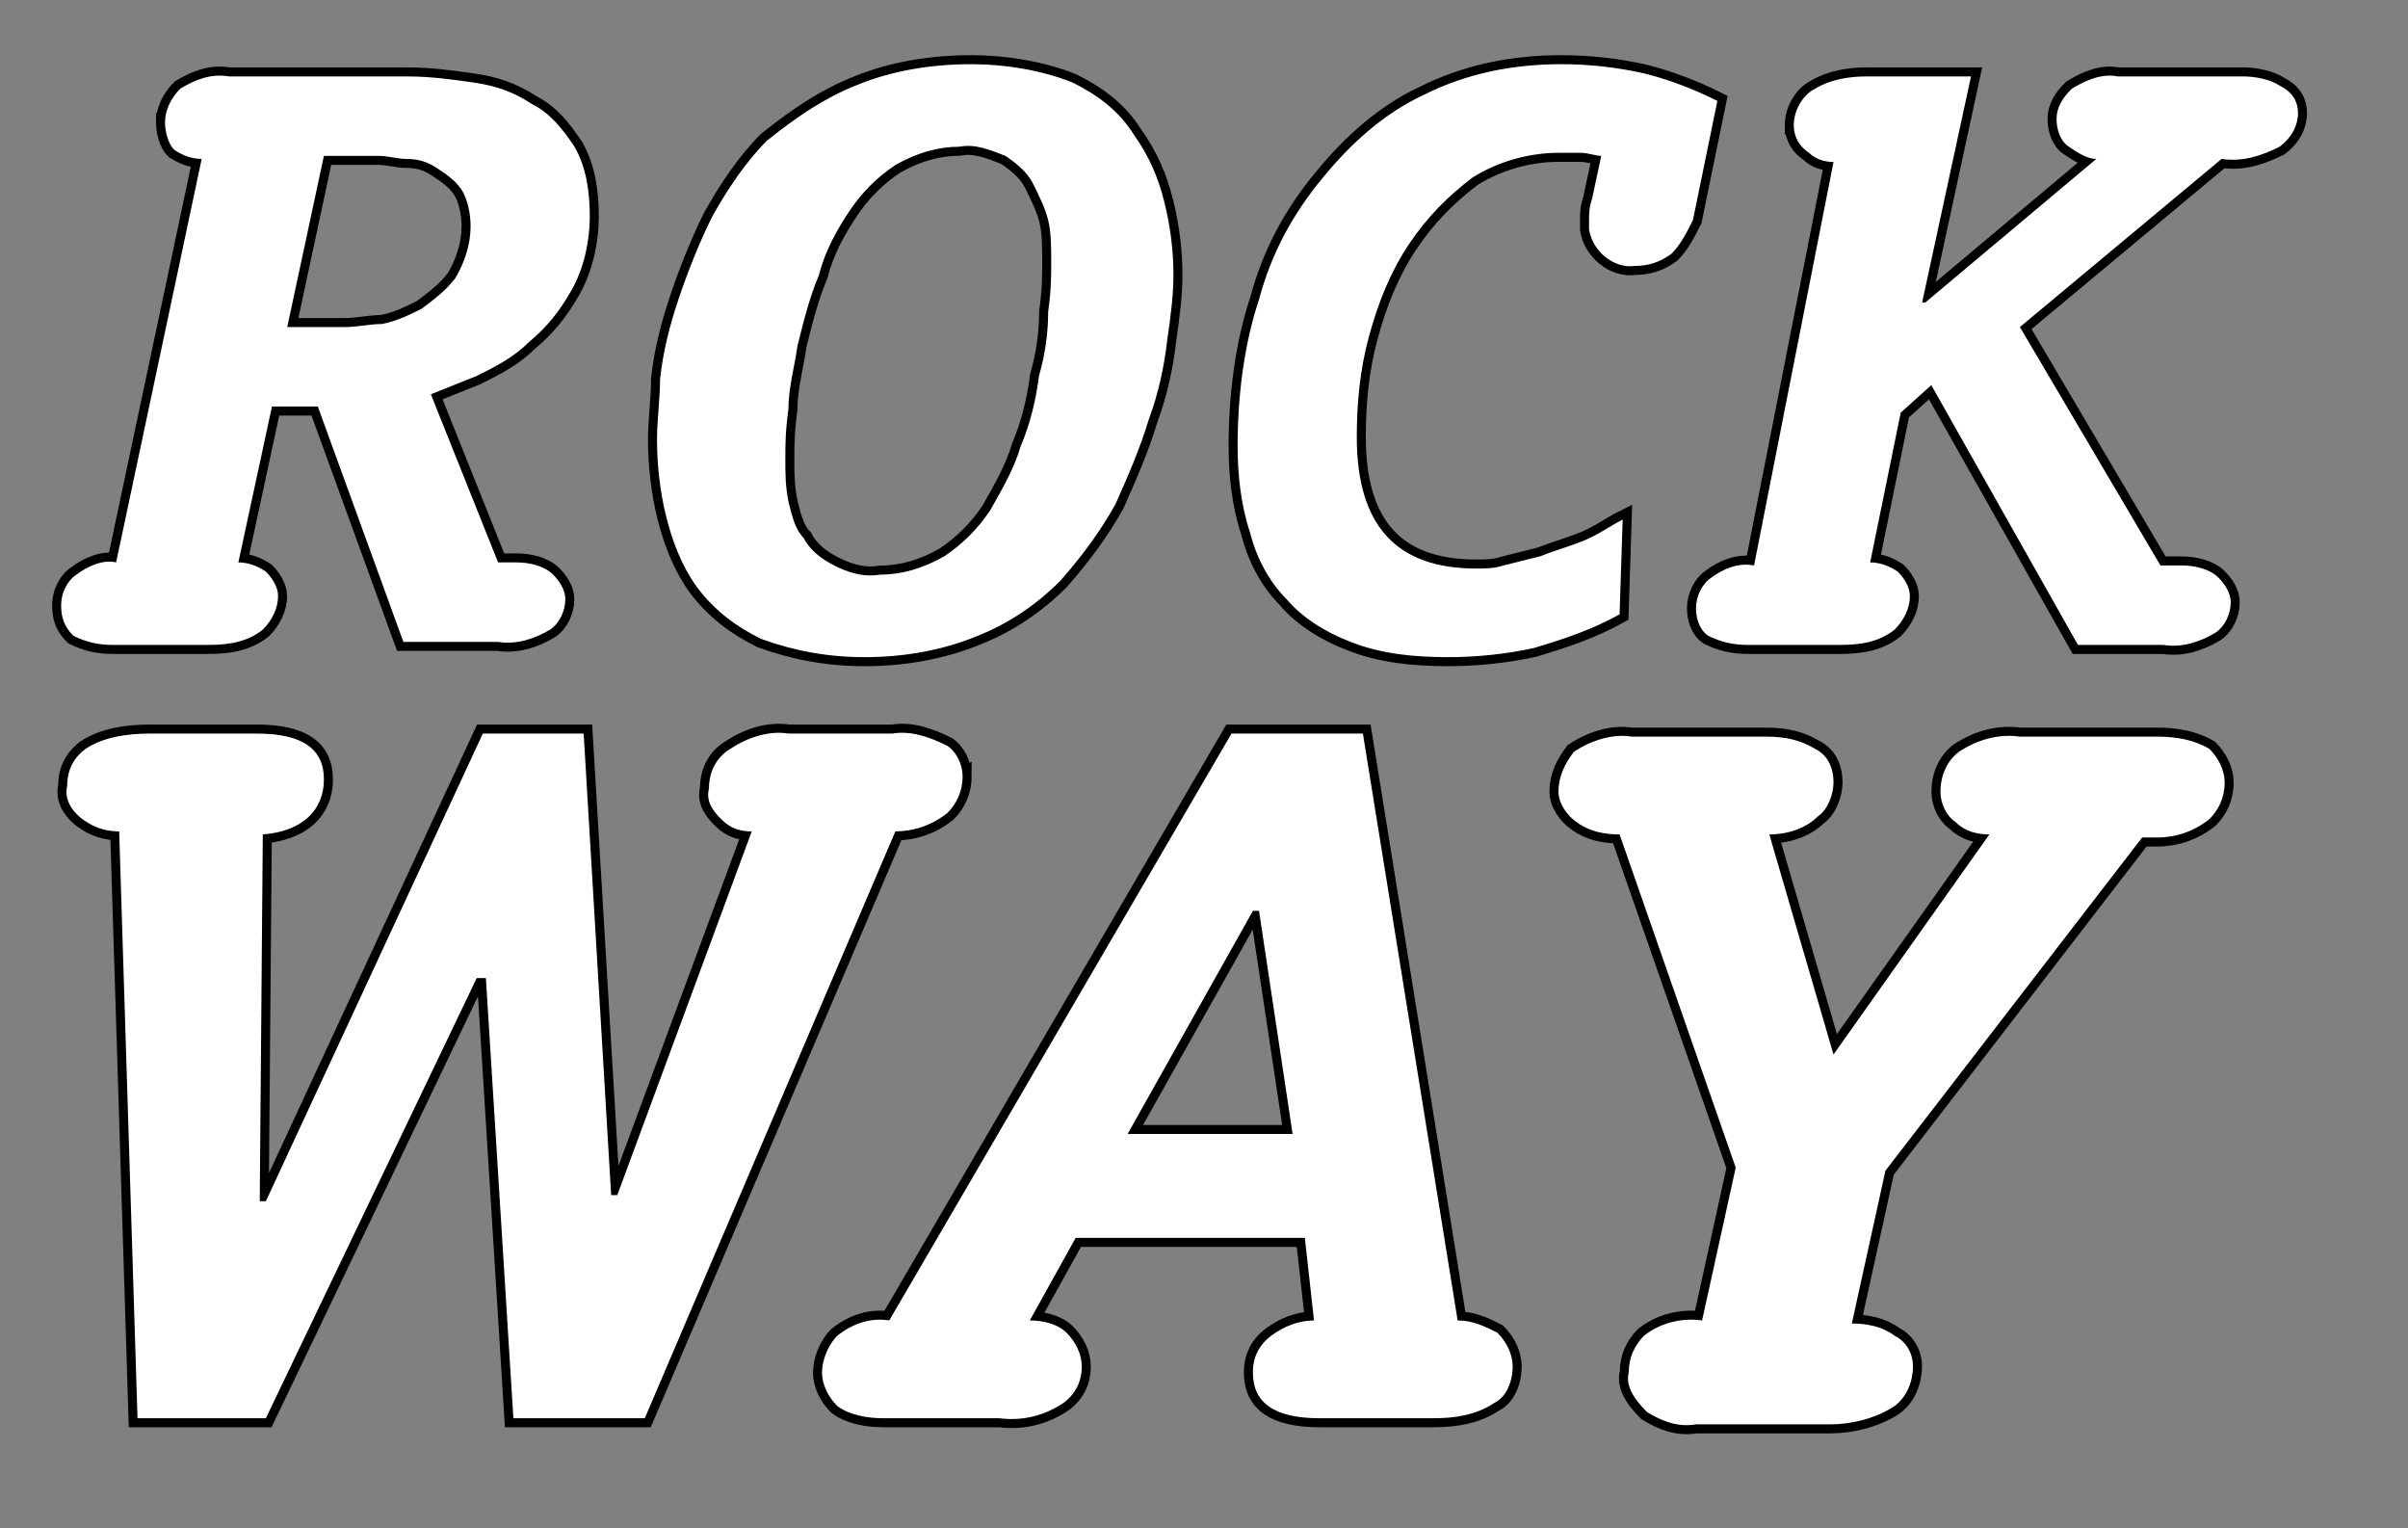
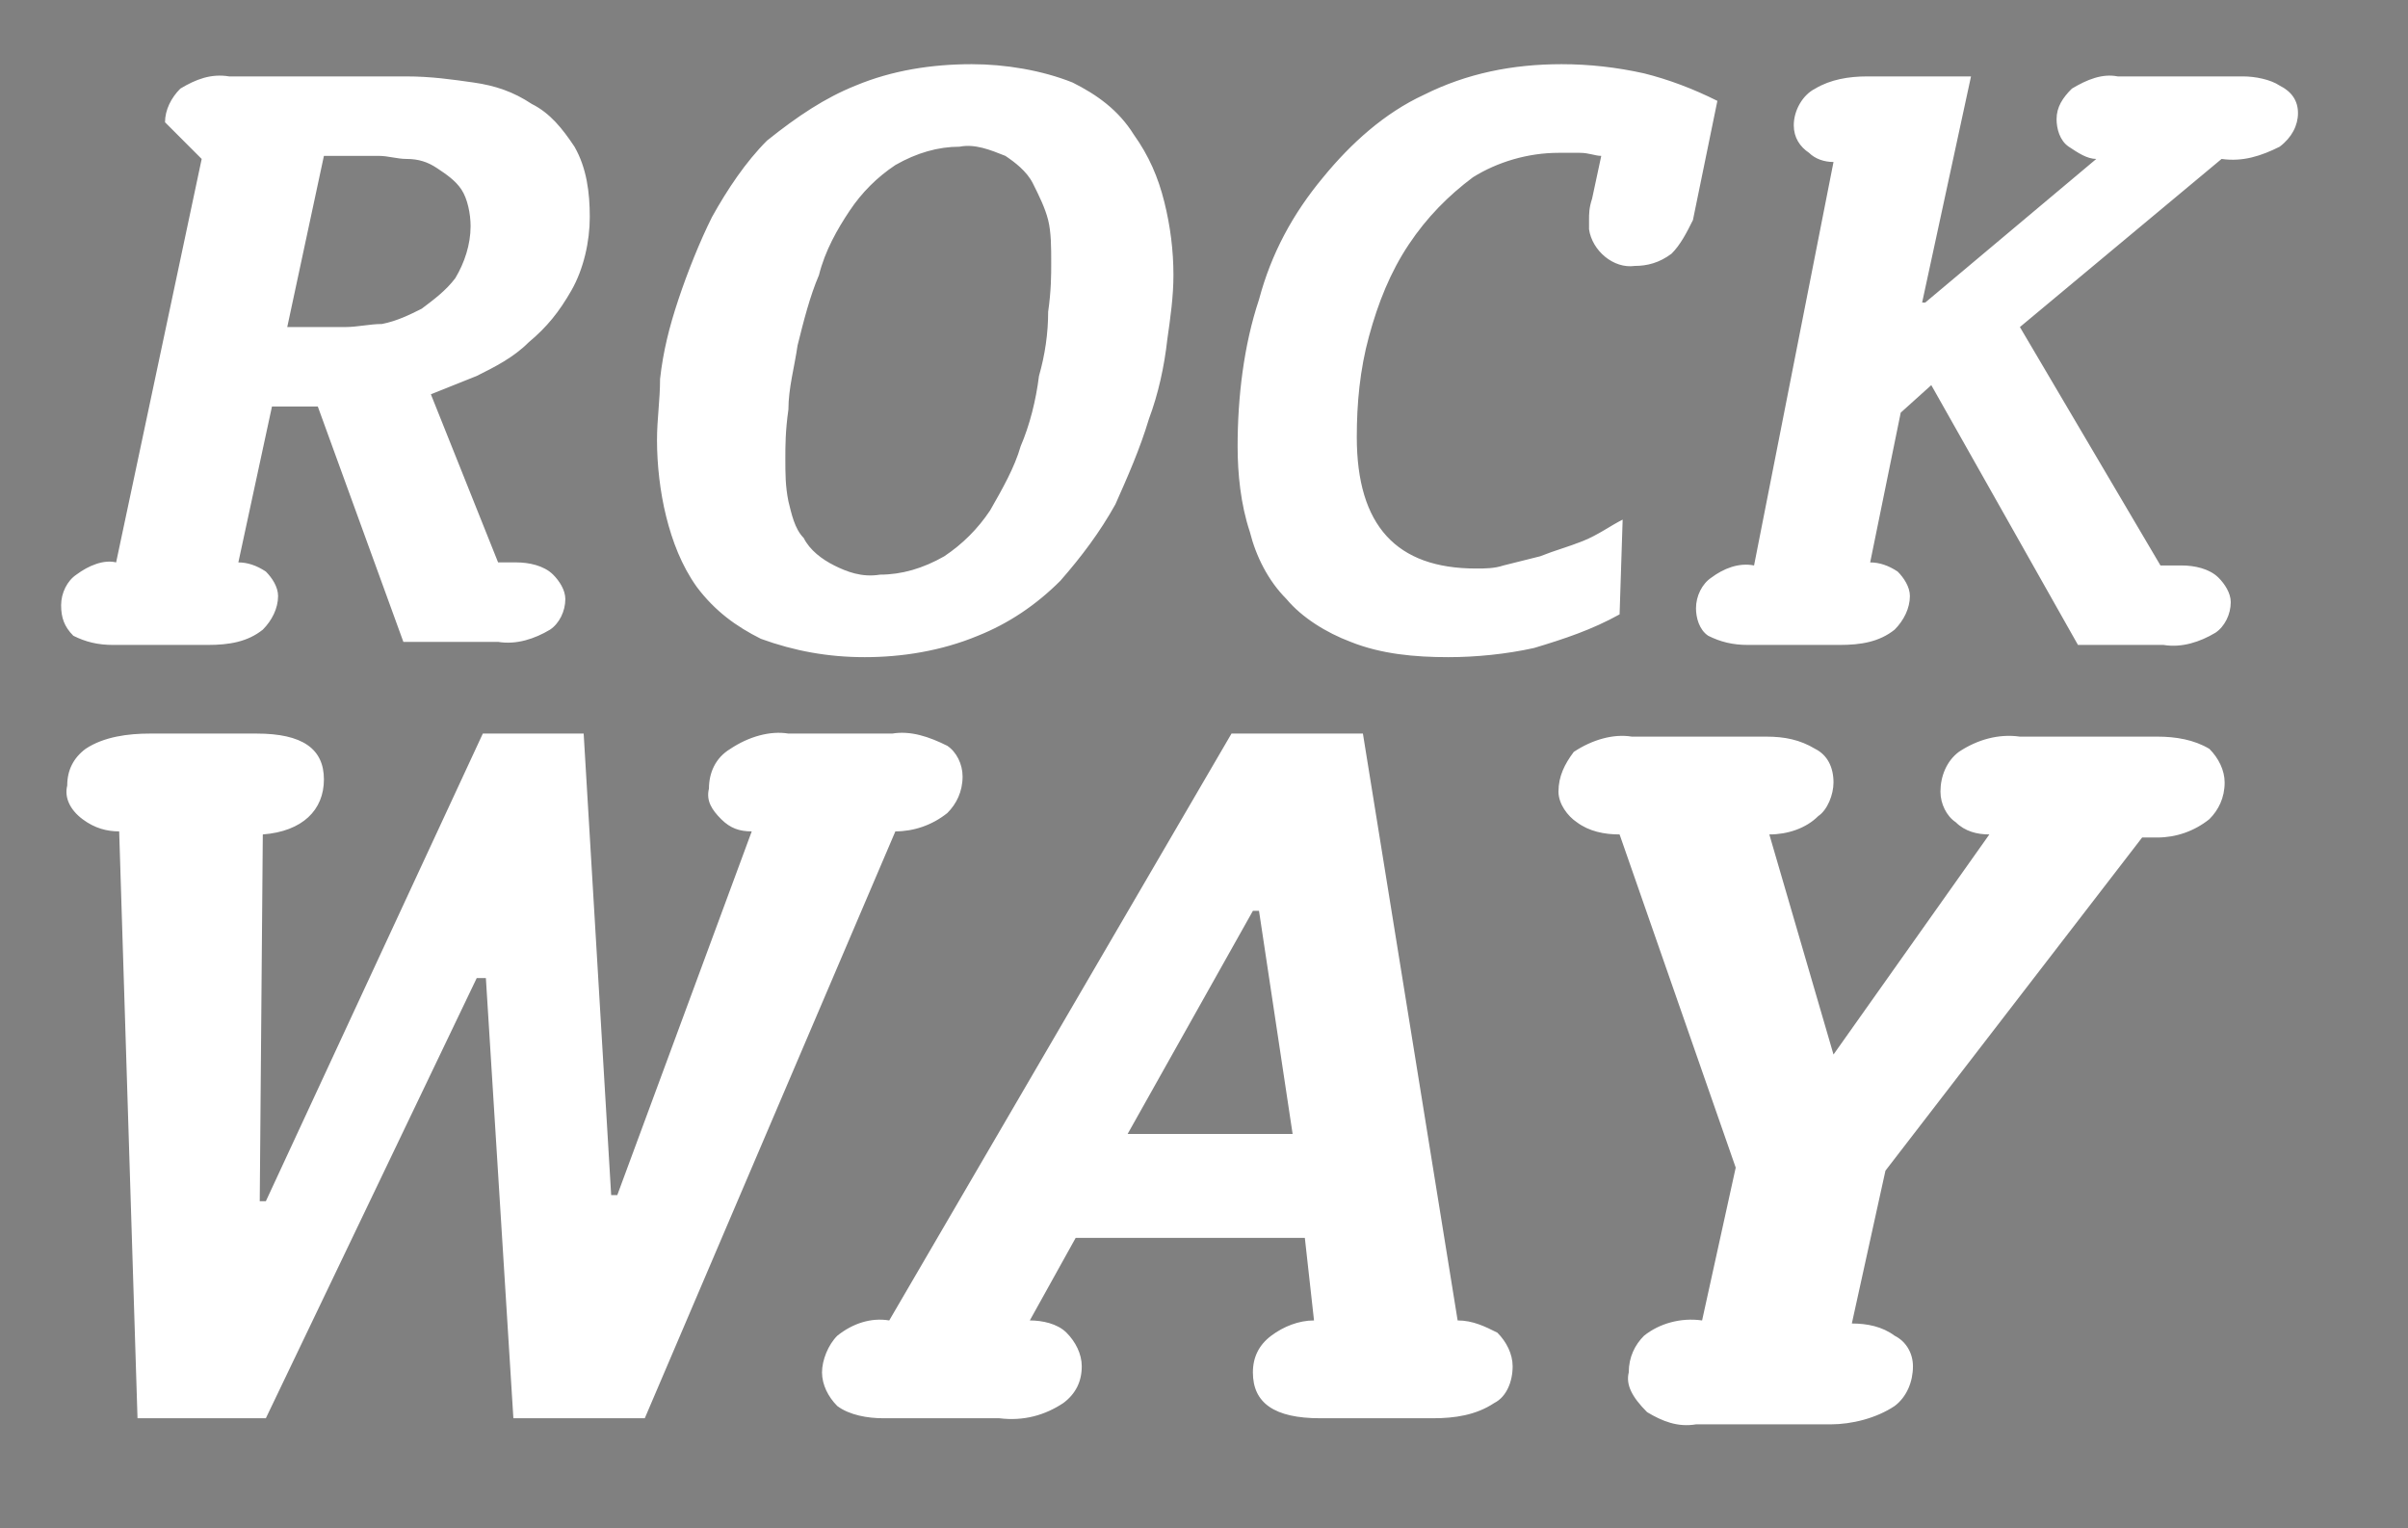
<svg xmlns="http://www.w3.org/2000/svg" xml:space="preserve" id="Layer_1" x="0" y="0" style="enable-background:new 0 0 78.8 50" version="1.1" viewBox="0 0 78.8 50">
  <rect x="0" y="0" width="78.8" height="50" fill="#808080" stroke="none" />
  <style type="text/css">.st0{stroke:#000;stroke-width:.59;stroke-miterlimit:10}.st0,.st1{fill:#fff}</style>
  <g>
    <g id="Layer_1_1_">
-       <path d="M5.4 4c0-.4.2-.8.5-1.1.5-.3 1-.5 1.6-.4h5.8c.8 0 1.5.1 2.2.2.7.1 1.3.3 1.9.7.6.3 1 .8 1.4 1.4.4.7.5 1.5.5 2.3 0 .8-.2 1.7-.6 2.4-.4.7-.8 1.2-1.4 1.7-.5.5-1.1.8-1.7 1.1l-1.5.6 2.2 5.5h.6c.4 0 .9.1 1.2.4.2.2.4.5.4.8 0 .4-.2.8-.5 1-.5.3-1.1.5-1.7.4h-3.1l-2.8-7.7H8.9l-1.1 5.1c.3 0 .6.1.9.3.2.2.4.5.4.8 0 .4-.2.8-.5 1.1-.5.4-1.1.5-1.8.5H3.7c-.5 0-.9-.1-1.3-.3-.3-.3-.4-.6-.4-1s.2-.8.5-1c.4-.3.9-.5 1.3-.4L6.6 5.2c-.3 0-.6-.1-.9-.3-.2-.2-.3-.6-.3-.9zm4 6.7h1.9c.4 0 .8-.1 1.2-.1.5-.1.9-.3 1.3-.5.4-.3.8-.6 1.1-1 .3-.5.5-1.1.5-1.7 0-.4-.1-.9-.3-1.2-.2-.3-.5-.5-.8-.7-.3-.2-.6-.3-1-.3-.3 0-.6-.1-.9-.1h-1.8l-1.2 5.6zM38.4 9c0 .7-.1 1.4-.2 2.1-.1.9-.3 1.8-.6 2.6-.3 1-.7 1.9-1.1 2.8-.5.9-1.1 1.7-1.8 2.5-.8.8-1.7 1.4-2.7 1.8-1.2.5-2.5.7-3.7.7-1.2 0-2.3-.2-3.4-.6-.8-.4-1.5-.9-2.1-1.7-.5-.7-.8-1.5-1-2.3-.2-.8-.3-1.7-.3-2.5 0-.7.1-1.3.1-2 .1-.9.3-1.7.6-2.6.3-.9.7-1.9 1.1-2.7.5-.9 1.1-1.8 1.8-2.5 1-.8 1.9-1.4 2.9-1.8 1.2-.5 2.5-.7 3.8-.7 1.1 0 2.3.2 3.3.6.8.4 1.5.9 2 1.7.5.7.8 1.4 1 2.2.2.8.3 1.6.3 2.4zm-9.6 9.8c.7 0 1.4-.2 2.1-.6.6-.4 1.1-.9 1.5-1.5.4-.7.8-1.4 1-2.1.3-.7.5-1.5.6-2.3.2-.7.3-1.4.3-2.1.1-.7.1-1.2.1-1.6 0-.5 0-1-.1-1.4-.1-.4-.3-.8-.5-1.2-.2-.4-.6-.7-.9-.9-.5-.2-1-.4-1.5-.3-.7 0-1.4.2-2.1.6-.6.4-1.1.9-1.5 1.5-.4.6-.8 1.3-1 2.1-.3.7-.5 1.5-.7 2.3-.1.7-.3 1.4-.3 2.1-.1.7-.1 1.2-.1 1.6 0 .5 0 .9.1 1.4.1.4.2.9.5 1.2.2.4.6.7 1 .9.4.2.9.4 1.5.3zM53.5 8.7c-.7.1-1.4-.5-1.5-1.2v-.3c0-.2 0-.4.1-.7l.3-1.4c-.2 0-.4-.1-.7-.1H51c-1 0-2 .3-2.8.8-.8.6-1.5 1.3-2.1 2.2-.6.9-1 1.9-1.3 3-.3 1.1-.4 2.2-.4 3.3 0 2.9 1.3 4.3 3.9 4.3.3 0 .6 0 .9-.1l1.2-.3c.5-.2.9-.3 1.4-.5.5-.2.9-.5 1.3-.7l-.1 3.1c-.9.5-1.8.8-2.8 1.1-.9.2-1.9.3-2.8.3-1.1 0-2.2-.1-3.2-.5-.8-.3-1.6-.8-2.1-1.4-.6-.6-1-1.4-1.2-2.2-.3-.9-.4-1.9-.4-2.8 0-1.6.2-3.3.7-4.8.4-1.5 1.1-2.8 2.1-4 .9-1.1 2-2.1 3.3-2.7 1.4-.7 2.9-1 4.5-1 .9 0 1.8.1 2.7.3.8.2 1.6.5 2.4.9l-.8 3.9c-.2.4-.4.8-.7 1.1-.4.3-.8.4-1.2.4zM58.7 4.1c0-.5.3-1 .7-1.2.5-.3 1.1-.4 1.7-.4h3.4l-1.6 7.4h.1l5.6-4.7c-.3 0-.6-.2-.9-.4-.3-.2-.4-.6-.4-.9 0-.4.2-.7.5-1 .5-.3 1-.5 1.5-.4h4.1c.4 0 .9.1 1.2.3.4.2.6.5.6.9s-.2.8-.6 1.1c-.6.3-1.2.5-1.9.4l-6.6 5.5 4.6 7.8h.7c.4 0 .9.1 1.2.4.2.2.4.5.4.8 0 .4-.2.8-.5 1-.5.3-1.1.5-1.7.4H68l-4.8-8.5-1 .9-1 4.9c.3 0 .6.1.9.3.2.2.4.5.4.8 0 .4-.2.8-.5 1.1-.5.4-1.1.5-1.8.5h-3c-.5 0-.9-.1-1.3-.3-.3-.2-.4-.6-.4-.9 0-.4.2-.8.5-1 .4-.3.9-.5 1.4-.4L60 5.3c-.3 0-.6-.1-.8-.3-.3-.2-.5-.5-.5-.9zM31.5 25.4c0 .5-.2.9-.5 1.2-.5.4-1.1.6-1.7.6l-8.2 19.2h-4.3L15.9 32h-.3L8.7 46.4H4.5l-.6-19.2c-.4 0-.8-.1-1.2-.4-.4-.3-.6-.7-.5-1.1 0-.5.2-.9.6-1.2.6-.4 1.4-.5 2.1-.5h3.5c1.5 0 2.2.5 2.2 1.5s-.7 1.7-2 1.8l-.1 12h.2L15.8 24h3.3l.9 15.1h.2l4.4-11.9c-.4 0-.7-.1-1-.4-.3-.3-.5-.6-.4-1 0-.5.2-1 .7-1.3.6-.4 1.3-.6 1.9-.5h3.4c.6-.1 1.2.1 1.8.4.3.2.5.6.5 1zM41 44.9c0-.5.2-.9.6-1.2.4-.3.9-.5 1.4-.5l-.3-2.7h-7.5l-1.5 2.7c.4 0 .9.1 1.2.4.3.3.5.7.5 1.1 0 .5-.2.9-.6 1.2-.6.4-1.3.6-2.1.5h-3.8c-.5 0-1.1-.1-1.5-.4-.3-.3-.5-.7-.5-1.1 0-.4.2-.9.5-1.2.5-.4 1.1-.6 1.7-.5L40.3 24h4.3l3.1 19.2c.5 0 .9.2 1.3.4.3.3.5.7.5 1.1 0 .5-.2 1-.6 1.2-.6.4-1.3.5-2 .5h-3.7c-1.5 0-2.2-.5-2.2-1.5zm.2-15.1H41l-4.1 7.3h5.4l-1.1-7.3zM53.3 44.9c0-.5.2-.9.5-1.2.5-.4 1.2-.6 1.9-.5l1.1-5L53 27.3c-.5 0-1-.1-1.4-.4-.3-.2-.6-.6-.6-1 0-.5.2-.9.5-1.3.6-.4 1.3-.6 1.9-.5h4.4c.6 0 1.1.1 1.6.4.4.2.6.6.6 1.1 0 .4-.2.9-.5 1.1-.4.4-1 .6-1.6.6l2.1 7.2 5.1-7.2c-.4 0-.8-.1-1.1-.4-.3-.2-.5-.6-.5-1 0-.5.2-1 .6-1.3.6-.4 1.3-.6 2-.5h4.5c.6 0 1.2.1 1.7.4.3.3.5.7.5 1.1 0 .5-.2.9-.5 1.2-.5.4-1.1.6-1.7.6h-.5l-8.4 10.9-1.1 5c.5 0 1 .1 1.4.4.4.2.6.6.6 1 0 .5-.2 1-.6 1.3-.6.4-1.4.6-2.1.6h-4.4c-.6.1-1.1-.1-1.6-.4-.5-.5-.7-.9-.6-1.3z" class="st0" />
-       <path d="M5.4 4c0-.4.2-.8.5-1.1.5-.3 1-.5 1.6-.4h5.8c.8 0 1.5.1 2.2.2.7.1 1.3.3 1.9.7.6.3 1 .8 1.4 1.4.4.7.5 1.5.5 2.3 0 .8-.2 1.7-.6 2.4-.4.7-.8 1.2-1.4 1.7-.5.5-1.1.8-1.7 1.1l-1.5.6 2.2 5.5h.6c.4 0 .9.1 1.2.4.2.2.4.5.4.8 0 .4-.2.8-.5 1-.5.3-1.1.5-1.7.4h-3.1l-2.8-7.7H8.9l-1.1 5.1c.3 0 .6.1.9.3.2.2.4.5.4.8 0 .4-.2.8-.5 1.1-.5.4-1.1.5-1.8.5H3.7c-.5 0-.9-.1-1.3-.3-.3-.3-.4-.6-.4-1s.2-.8.5-1c.4-.3.9-.5 1.3-.4L6.6 5.2c-.3 0-.6-.1-.9-.3-.2-.2-.3-.6-.3-.9zm4 6.7h1.9c.4 0 .8-.1 1.2-.1.5-.1.9-.3 1.3-.5.4-.3.8-.6 1.1-1 .3-.5.5-1.1.5-1.7 0-.4-.1-.9-.3-1.2-.2-.3-.5-.5-.8-.7-.3-.2-.6-.3-1-.3-.3 0-.6-.1-.9-.1h-1.8l-1.2 5.6zM38.4 9c0 .7-.1 1.4-.2 2.1-.1.9-.3 1.8-.6 2.6-.3 1-.7 1.9-1.1 2.8-.5.9-1.1 1.7-1.8 2.5-.8.8-1.7 1.4-2.7 1.8-1.2.5-2.5.7-3.7.7-1.2 0-2.3-.2-3.4-.6-.8-.4-1.5-.9-2.1-1.7-.5-.7-.8-1.5-1-2.3-.2-.8-.3-1.7-.3-2.5 0-.7.1-1.3.1-2 .1-.9.3-1.7.6-2.6.3-.9.7-1.9 1.1-2.7.5-.9 1.1-1.8 1.8-2.5 1-.8 1.9-1.4 2.9-1.8 1.2-.5 2.5-.7 3.8-.7 1.1 0 2.3.2 3.3.6.8.4 1.5.9 2 1.7.5.7.8 1.4 1 2.2.2.8.3 1.6.3 2.4zm-9.6 9.8c.7 0 1.4-.2 2.1-.6.6-.4 1.1-.9 1.5-1.5.4-.7.8-1.4 1-2.1.3-.7.5-1.5.6-2.3.2-.7.3-1.4.3-2.1.1-.7.1-1.2.1-1.6 0-.5 0-1-.1-1.4-.1-.4-.3-.8-.5-1.2-.2-.4-.6-.7-.9-.9-.5-.2-1-.4-1.5-.3-.7 0-1.4.2-2.1.6-.6.4-1.1.9-1.5 1.5-.4.6-.8 1.3-1 2.1-.3.7-.5 1.5-.7 2.3-.1.7-.3 1.4-.3 2.1-.1.7-.1 1.2-.1 1.6 0 .5 0 .9.1 1.4.1.4.2.9.5 1.2.2.4.6.7 1 .9.4.2.9.4 1.5.3zM53.5 8.7c-.7.1-1.4-.5-1.5-1.2v-.3c0-.2 0-.4.1-.7l.3-1.4c-.2 0-.4-.1-.7-.1H51c-1 0-2 .3-2.8.8-.8.6-1.5 1.3-2.1 2.2-.6.9-1 1.9-1.3 3-.3 1.1-.4 2.2-.4 3.3 0 2.9 1.3 4.3 3.9 4.3.3 0 .6 0 .9-.1l1.2-.3c.5-.2.9-.3 1.4-.5.5-.2.9-.5 1.3-.7l-.1 3.1c-.9.5-1.8.8-2.8 1.1-.9.2-1.9.3-2.8.3-1.1 0-2.2-.1-3.2-.5-.8-.3-1.6-.8-2.1-1.4-.6-.6-1-1.4-1.2-2.2-.3-.9-.4-1.9-.4-2.8 0-1.6.2-3.3.7-4.8.4-1.5 1.1-2.8 2.1-4 .9-1.1 2-2.1 3.3-2.7 1.4-.7 2.9-1 4.5-1 .9 0 1.8.1 2.7.3.8.2 1.6.5 2.4.9l-.8 3.9c-.2.4-.4.8-.7 1.1-.4.3-.8.4-1.2.4zM58.7 4.1c0-.5.3-1 .7-1.2.5-.3 1.1-.4 1.7-.4h3.4l-1.6 7.4h.1l5.6-4.7c-.3 0-.6-.2-.9-.4-.3-.2-.4-.6-.4-.9 0-.4.2-.7.5-1 .5-.3 1-.5 1.5-.4h4.1c.4 0 .9.1 1.2.3.4.2.6.5.6.9s-.2.8-.6 1.1c-.6.3-1.2.5-1.9.4l-6.6 5.5 4.6 7.8h.7c.4 0 .9.1 1.2.4.2.2.4.5.4.8 0 .4-.2.8-.5 1-.5.3-1.1.5-1.7.4H68l-4.8-8.5-1 .9-1 4.9c.3 0 .6.1.9.3.2.2.4.5.4.8 0 .4-.2.8-.5 1.1-.5.4-1.1.5-1.8.5h-3c-.5 0-.9-.1-1.3-.3-.3-.2-.4-.6-.4-.9 0-.4.2-.8.5-1 .4-.3.9-.5 1.4-.4L60 5.3c-.3 0-.6-.1-.8-.3-.3-.2-.5-.5-.5-.9zM31.5 25.4c0 .5-.2.9-.5 1.2-.5.4-1.1.6-1.7.6l-8.2 19.2h-4.3L15.9 32h-.3L8.7 46.4H4.5l-.6-19.2c-.4 0-.8-.1-1.2-.4-.4-.3-.6-.7-.5-1.1 0-.5.2-.9.6-1.2.6-.4 1.4-.5 2.1-.5h3.5c1.5 0 2.2.5 2.2 1.5s-.7 1.7-2 1.8l-.1 12h.2L15.8 24h3.3l.9 15.1h.2l4.4-11.9c-.4 0-.7-.1-1-.4-.3-.3-.5-.6-.4-1 0-.5.2-1 .7-1.3.6-.4 1.3-.6 1.9-.5h3.4c.6-.1 1.2.1 1.8.4.3.2.5.6.5 1zM41 44.9c0-.5.2-.9.6-1.2.4-.3.9-.5 1.4-.5l-.3-2.7h-7.5l-1.5 2.7c.4 0 .9.1 1.2.4.3.3.5.7.5 1.1 0 .5-.2.9-.6 1.2-.6.4-1.3.6-2.1.5h-3.8c-.5 0-1.1-.1-1.5-.4-.3-.3-.5-.7-.5-1.1 0-.4.2-.9.5-1.2.5-.4 1.1-.6 1.7-.5L40.3 24h4.3l3.1 19.2c.5 0 .9.2 1.3.4.3.3.5.7.5 1.1 0 .5-.2 1-.6 1.2-.6.4-1.3.5-2 .5h-3.7c-1.5 0-2.2-.5-2.2-1.5zm.2-15.1H41l-4.1 7.3h5.4l-1.1-7.3zM53.3 44.9c0-.5.2-.9.5-1.2.5-.4 1.2-.6 1.9-.5l1.1-5L53 27.3c-.5 0-1-.1-1.4-.4-.3-.2-.6-.6-.6-1 0-.5.2-.9.5-1.3.6-.4 1.3-.6 1.9-.5h4.4c.6 0 1.1.1 1.6.4.4.2.6.6.6 1.1 0 .4-.2.9-.5 1.1-.4.4-1 .6-1.6.6l2.1 7.2 5.1-7.2c-.4 0-.8-.1-1.1-.4-.3-.2-.5-.6-.5-1 0-.5.2-1 .6-1.3.6-.4 1.3-.6 2-.5h4.5c.6 0 1.2.1 1.7.4.3.3.5.7.5 1.1 0 .5-.2.9-.5 1.2-.5.4-1.1.6-1.7.6h-.5l-8.4 10.9-1.1 5c.5 0 1 .1 1.4.4.4.2.6.6.6 1 0 .5-.2 1-.6 1.3-.6.4-1.4.6-2.1.6h-4.4c-.6.1-1.1-.1-1.6-.4-.5-.5-.7-.9-.6-1.3z" class="st1" />
+       <path d="M5.4 4c0-.4.2-.8.5-1.1.5-.3 1-.5 1.6-.4h5.8c.8 0 1.5.1 2.2.2.7.1 1.3.3 1.9.7.6.3 1 .8 1.4 1.4.4.7.5 1.5.5 2.3 0 .8-.2 1.7-.6 2.4-.4.7-.8 1.2-1.4 1.7-.5.5-1.1.8-1.7 1.1l-1.5.6 2.2 5.5h.6c.4 0 .9.1 1.2.4.2.2.4.5.4.8 0 .4-.2.8-.5 1-.5.3-1.1.5-1.7.4h-3.1l-2.8-7.7H8.9l-1.1 5.1c.3 0 .6.1.9.3.2.2.4.5.4.8 0 .4-.2.8-.5 1.1-.5.4-1.1.5-1.8.5H3.7c-.5 0-.9-.1-1.3-.3-.3-.3-.4-.6-.4-1s.2-.8.5-1c.4-.3.9-.5 1.3-.4L6.6 5.2zm4 6.7h1.9c.4 0 .8-.1 1.2-.1.5-.1.9-.3 1.3-.5.4-.3.8-.6 1.1-1 .3-.5.5-1.1.5-1.7 0-.4-.1-.9-.3-1.2-.2-.3-.5-.5-.8-.7-.3-.2-.6-.3-1-.3-.3 0-.6-.1-.9-.1h-1.8l-1.2 5.6zM38.4 9c0 .7-.1 1.4-.2 2.1-.1.9-.3 1.8-.6 2.6-.3 1-.7 1.9-1.1 2.8-.5.9-1.1 1.7-1.8 2.5-.8.8-1.7 1.4-2.7 1.8-1.2.5-2.5.7-3.7.7-1.2 0-2.3-.2-3.4-.6-.8-.4-1.5-.9-2.1-1.7-.5-.7-.8-1.5-1-2.3-.2-.8-.3-1.7-.3-2.5 0-.7.1-1.3.1-2 .1-.9.3-1.7.6-2.6.3-.9.7-1.9 1.1-2.7.5-.9 1.1-1.8 1.8-2.5 1-.8 1.9-1.4 2.9-1.8 1.2-.5 2.5-.7 3.8-.7 1.1 0 2.3.2 3.3.6.8.4 1.5.9 2 1.7.5.7.8 1.4 1 2.2.2.8.3 1.6.3 2.4zm-9.6 9.8c.7 0 1.4-.2 2.1-.6.6-.4 1.1-.9 1.5-1.5.4-.7.8-1.4 1-2.1.3-.7.5-1.5.6-2.3.2-.7.3-1.4.3-2.1.1-.7.1-1.2.1-1.6 0-.5 0-1-.1-1.4-.1-.4-.3-.8-.5-1.2-.2-.4-.6-.7-.9-.9-.5-.2-1-.4-1.5-.3-.7 0-1.4.2-2.1.6-.6.4-1.1.9-1.5 1.5-.4.6-.8 1.3-1 2.1-.3.7-.5 1.5-.7 2.3-.1.7-.3 1.4-.3 2.1-.1.7-.1 1.2-.1 1.6 0 .5 0 .9.1 1.4.1.4.2.9.5 1.2.2.4.6.7 1 .9.4.2.9.4 1.5.3zM53.5 8.7c-.7.1-1.4-.5-1.5-1.2v-.3c0-.2 0-.4.1-.7l.3-1.4c-.2 0-.4-.1-.7-.1H51c-1 0-2 .3-2.8.8-.8.6-1.5 1.3-2.1 2.2-.6.9-1 1.9-1.3 3-.3 1.1-.4 2.2-.4 3.3 0 2.9 1.3 4.3 3.9 4.3.3 0 .6 0 .9-.1l1.2-.3c.5-.2.9-.3 1.4-.5.5-.2.9-.5 1.3-.7l-.1 3.1c-.9.5-1.8.8-2.8 1.1-.9.2-1.9.3-2.8.3-1.1 0-2.2-.1-3.2-.5-.8-.3-1.6-.8-2.1-1.4-.6-.6-1-1.4-1.2-2.2-.3-.9-.4-1.9-.4-2.8 0-1.6.2-3.3.7-4.8.4-1.5 1.1-2.8 2.1-4 .9-1.1 2-2.1 3.3-2.7 1.4-.7 2.9-1 4.5-1 .9 0 1.8.1 2.7.3.8.2 1.6.5 2.4.9l-.8 3.9c-.2.4-.4.8-.7 1.1-.4.3-.8.4-1.2.4zM58.7 4.1c0-.5.3-1 .7-1.2.5-.3 1.1-.4 1.7-.4h3.4l-1.6 7.4h.1l5.6-4.7c-.3 0-.6-.2-.9-.4-.3-.2-.4-.6-.4-.9 0-.4.2-.7.5-1 .5-.3 1-.5 1.5-.4h4.1c.4 0 .9.1 1.2.3.4.2.6.5.6.9s-.2.8-.6 1.1c-.6.3-1.2.5-1.9.4l-6.6 5.5 4.6 7.8h.7c.4 0 .9.1 1.2.4.2.2.4.5.4.8 0 .4-.2.8-.5 1-.5.3-1.1.5-1.7.4H68l-4.8-8.5-1 .9-1 4.9c.3 0 .6.1.9.3.2.2.4.5.4.8 0 .4-.2.8-.5 1.1-.5.4-1.1.5-1.8.5h-3c-.5 0-.9-.1-1.3-.3-.3-.2-.4-.6-.4-.9 0-.4.2-.8.5-1 .4-.3.9-.5 1.4-.4L60 5.3c-.3 0-.6-.1-.8-.3-.3-.2-.5-.5-.5-.9zM31.5 25.4c0 .5-.2.9-.5 1.2-.5.4-1.1.6-1.7.6l-8.2 19.2h-4.3L15.9 32h-.3L8.7 46.4H4.5l-.6-19.2c-.4 0-.8-.1-1.2-.4-.4-.3-.6-.7-.5-1.1 0-.5.2-.9.6-1.2.6-.4 1.4-.5 2.1-.5h3.5c1.5 0 2.2.5 2.2 1.5s-.7 1.7-2 1.8l-.1 12h.2L15.8 24h3.3l.9 15.1h.2l4.4-11.9c-.4 0-.7-.1-1-.4-.3-.3-.5-.6-.4-1 0-.5.2-1 .7-1.3.6-.4 1.3-.6 1.9-.5h3.4c.6-.1 1.2.1 1.8.4.3.2.5.6.5 1zM41 44.9c0-.5.2-.9.6-1.2.4-.3.9-.5 1.4-.5l-.3-2.7h-7.5l-1.5 2.7c.4 0 .9.1 1.2.4.3.3.5.7.5 1.1 0 .5-.2.9-.6 1.2-.6.4-1.3.6-2.1.5h-3.8c-.5 0-1.1-.1-1.5-.4-.3-.3-.5-.7-.5-1.1 0-.4.2-.9.5-1.2.5-.4 1.1-.6 1.7-.5L40.3 24h4.3l3.1 19.2c.5 0 .9.2 1.3.4.3.3.5.7.5 1.1 0 .5-.2 1-.6 1.2-.6.4-1.3.5-2 .5h-3.7c-1.5 0-2.2-.5-2.2-1.5zm.2-15.1H41l-4.1 7.3h5.4l-1.1-7.3zM53.3 44.9c0-.5.2-.9.5-1.2.5-.4 1.2-.6 1.9-.5l1.1-5L53 27.3c-.5 0-1-.1-1.4-.4-.3-.2-.6-.6-.6-1 0-.5.2-.9.5-1.3.6-.4 1.3-.6 1.9-.5h4.4c.6 0 1.1.1 1.6.4.4.2.6.6.6 1.1 0 .4-.2.9-.5 1.1-.4.4-1 .6-1.6.6l2.1 7.2 5.1-7.2c-.4 0-.8-.1-1.1-.4-.3-.2-.5-.6-.5-1 0-.5.2-1 .6-1.3.6-.4 1.3-.6 2-.5h4.5c.6 0 1.2.1 1.7.4.3.3.5.7.5 1.1 0 .5-.2.9-.5 1.2-.5.4-1.1.6-1.7.6h-.5l-8.4 10.9-1.1 5c.5 0 1 .1 1.4.4.4.2.6.6.6 1 0 .5-.2 1-.6 1.3-.6.4-1.4.6-2.1.6h-4.4c-.6.1-1.1-.1-1.6-.4-.5-.5-.7-.9-.6-1.3z" class="st1" />
    </g>
  </g>
</svg>